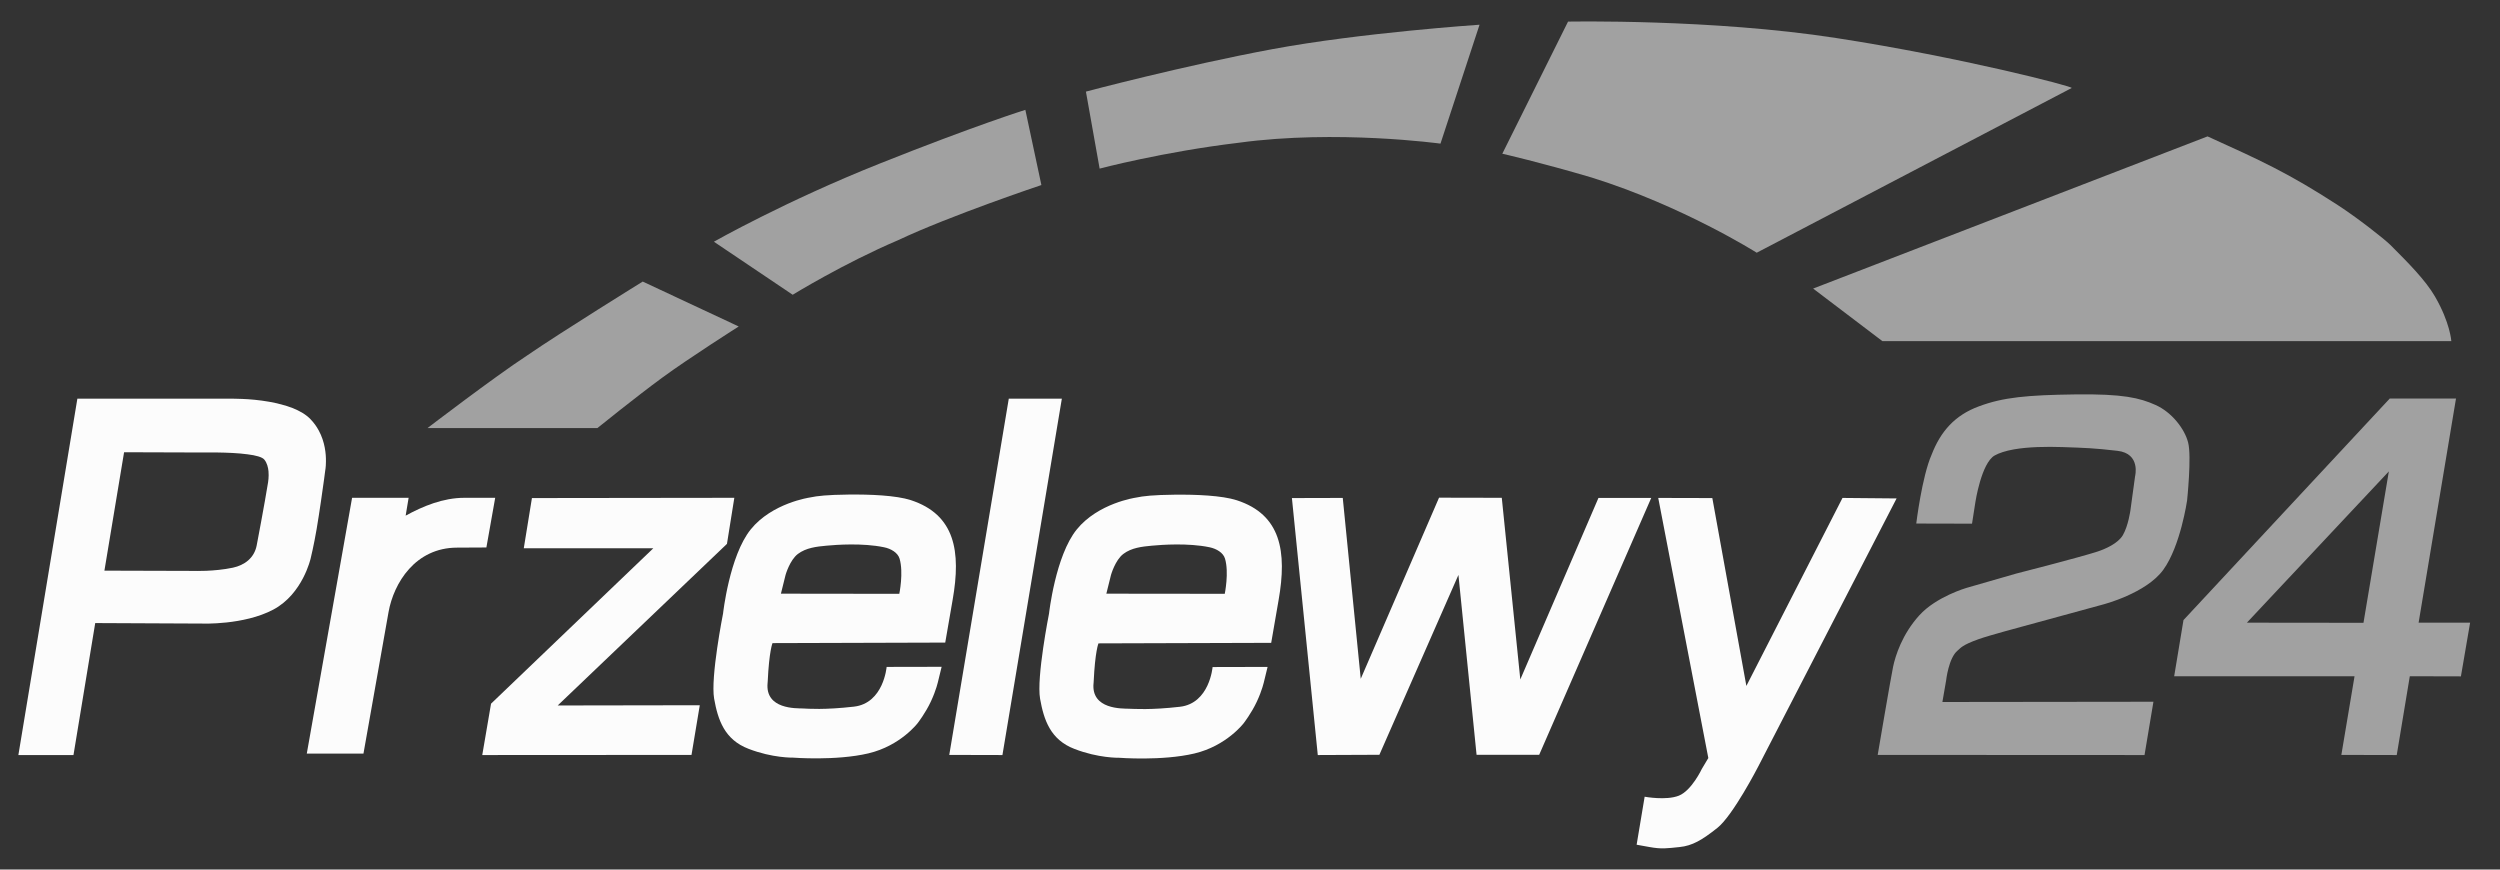
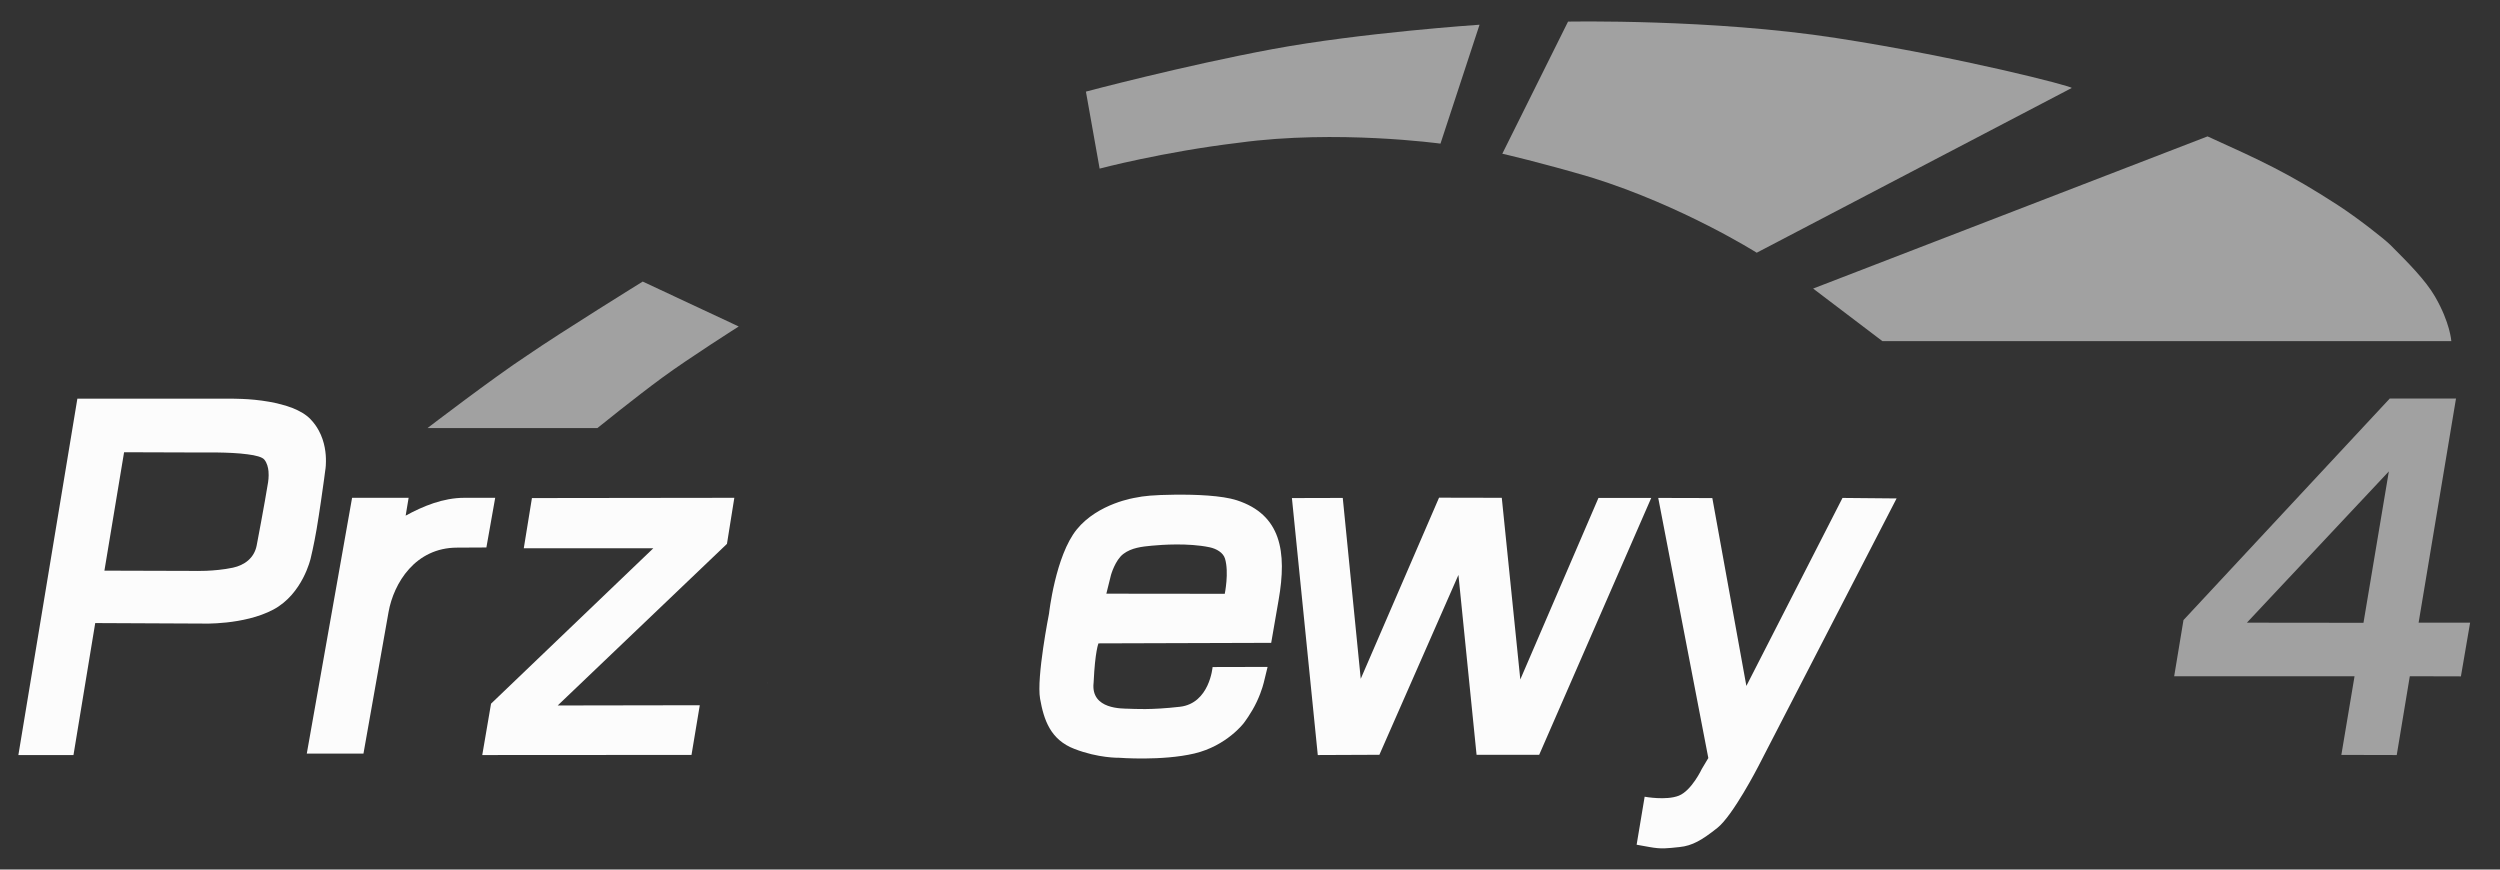
<svg xmlns="http://www.w3.org/2000/svg" width="115" height="40" viewBox="0 0 115 40" fill="none">
  <rect x="0" y="0" width="115" height="40" fill="#333333" stroke="none" />
  <g clip-path="url(#clip0_385_3142)">
    <path fill-rule="evenodd" clip-rule="evenodd" d="M24.469 22.911L33.779 22.899L33.44 25.018L25.654 32.452L32.19 32.441L31.809 34.726L22.184 34.732L22.588 32.369L30.053 25.22H24.094L24.469 22.911Z" fill="#FCFCFC" />
    <path fill-rule="evenodd" clip-rule="evenodd" d="M14.285 19.286C14.083 19.071 13.791 18.905 13.47 18.774C13.13 18.643 12.755 18.548 12.386 18.482C11.922 18.399 11.47 18.363 11.148 18.351C10.851 18.339 10.66 18.339 10.66 18.339H6.589H3.559L0.845 34.732H3.38L4.38 28.661L9.297 28.684C9.297 28.684 11.214 28.762 12.571 28.042C13.928 27.321 14.291 25.684 14.291 25.684C14.291 25.684 14.44 25.077 14.565 24.339C14.702 23.524 14.839 22.548 14.91 22.03C14.94 21.803 14.958 21.661 14.958 21.661C14.958 21.661 14.993 21.494 14.993 21.232C14.999 20.869 14.946 20.321 14.66 19.798C14.559 19.613 14.44 19.446 14.285 19.286ZM12.333 22.178C12.333 22.208 12.107 23.524 11.809 25.083C11.696 25.678 11.238 26 10.714 26.113C9.845 26.298 8.91 26.262 8.91 26.262L4.803 26.25L5.708 20.803L9.428 20.815C9.428 20.815 9.678 20.809 10.029 20.815C10.428 20.821 10.958 20.839 11.392 20.899C11.767 20.946 12.065 21.024 12.16 21.143C12.285 21.298 12.333 21.5 12.351 21.678C12.374 21.94 12.333 22.161 12.333 22.178Z" fill="#FCFCFC" />
-     <path fill-rule="evenodd" clip-rule="evenodd" d="M46.404 18.339H48.845L46.112 34.732L43.666 34.726L46.404 18.339Z" fill="#FCFCFC" />
    <path fill-rule="evenodd" clip-rule="evenodd" d="M59.428 22.911L61.767 22.905L62.594 31.226L66.196 22.893L69.082 22.899L69.934 31.256L73.529 22.905H75.957L70.803 34.72H67.922L67.088 26.446L63.452 34.72L60.618 34.732L59.428 22.911Z" fill="#FCFCFC" />
-     <path d="M41.898 23.006C41.213 22.786 40.029 22.738 39.023 22.75C38.053 22.762 37.606 22.809 37.243 22.887C37.243 22.887 35.517 23.137 34.535 24.351C33.553 25.566 33.261 28.22 33.261 28.22C33.261 28.22 32.678 31.155 32.85 32.137C33.023 33.113 33.327 34.024 34.434 34.446C35.541 34.875 36.481 34.851 36.481 34.851C36.481 34.851 38.457 35.006 39.946 34.655C41.434 34.303 42.219 33.256 42.219 33.256C42.219 33.256 42.571 32.803 42.821 32.268C43.071 31.732 43.148 31.357 43.16 31.309L43.315 30.673L40.785 30.678C40.785 30.678 40.648 32.351 39.279 32.506C37.916 32.661 37.184 32.601 36.916 32.589C36.654 32.577 35.19 32.643 35.309 31.417C35.309 31.399 35.309 31.375 35.315 31.339C35.38 29.946 35.535 29.583 35.535 29.583L43.481 29.559L43.821 27.595C44.213 25.369 43.934 23.673 41.898 23.006ZM41.368 27.316L35.922 27.309L36.136 26.446C36.136 26.446 36.327 25.768 36.702 25.482C37.082 25.196 37.565 25.143 38.017 25.101C38.469 25.059 39.678 24.97 40.66 25.173C40.987 25.238 41.297 25.423 41.38 25.696C41.571 26.339 41.368 27.316 41.368 27.316Z" fill="#FCFCFC" />
    <path d="M35.327 31.363C35.327 31.381 35.321 31.399 35.321 31.417C35.315 31.512 35.327 31.357 35.327 31.363Z" fill="#FCFCFC" />
    <path d="M50.315 31.369C50.315 31.387 50.309 31.405 50.309 31.422C50.309 31.518 50.315 31.363 50.315 31.369Z" fill="#FCFCFC" />
    <path d="M56.892 23.012C56.208 22.792 55.023 22.744 54.017 22.756C53.047 22.768 52.6 22.815 52.237 22.893C52.237 22.893 50.511 23.143 49.529 24.357C48.547 25.571 48.255 28.226 48.255 28.226C48.255 28.226 47.672 31.161 47.844 32.143C48.017 33.119 48.321 34.03 49.428 34.452C50.535 34.881 51.475 34.857 51.475 34.857C51.475 34.857 53.452 35.012 54.94 34.661C56.428 34.309 57.214 33.262 57.214 33.262C57.214 33.262 57.565 32.809 57.815 32.274C58.065 31.738 58.142 31.363 58.154 31.315L58.309 30.678L55.779 30.684C55.779 30.684 55.642 32.357 54.273 32.512C52.91 32.667 52.178 32.607 51.91 32.601C51.648 32.589 50.184 32.649 50.303 31.428C50.303 31.411 50.303 31.387 50.309 31.351C50.374 29.958 50.529 29.595 50.529 29.595L58.475 29.571L58.815 27.607C59.208 25.375 58.928 23.672 56.892 23.012ZM56.339 27.315L50.892 27.309L51.106 26.446C51.106 26.446 51.297 25.768 51.672 25.482C52.047 25.196 52.535 25.143 52.987 25.101C53.44 25.059 54.648 24.97 55.63 25.172C55.958 25.238 56.267 25.422 56.35 25.696C56.541 26.333 56.339 27.315 56.339 27.315Z" fill="#FCFCFC" />
    <path fill-rule="evenodd" clip-rule="evenodd" d="M78.767 22.911L80.333 31.553L84.755 22.905L87.243 22.928L80.868 35.28C80.868 35.28 79.714 37.518 78.999 38.083C78.285 38.649 77.845 38.905 77.261 38.964C76.678 39.024 76.44 39.065 75.88 38.964L75.285 38.857L75.654 36.649C75.654 36.649 76.642 36.833 77.226 36.601C77.815 36.369 78.285 35.369 78.285 35.369L78.583 34.869L76.279 22.905L78.767 22.911Z" fill="#FCFCFC" />
-     <path fill-rule="evenodd" clip-rule="evenodd" d="M88.148 24.083L90.713 24.089L90.868 23.095C90.868 23.095 91.142 21.298 91.755 20.952C91.951 20.839 92.267 20.738 92.63 20.673C93.303 20.553 94.154 20.542 94.85 20.565C95.916 20.601 96.32 20.613 97.404 20.738C98.487 20.863 98.213 21.911 98.213 21.911L97.999 23.476C97.999 23.476 97.904 24.178 97.654 24.613C97.433 25 96.826 25.262 96.475 25.375C95.63 25.649 92.737 26.387 92.737 26.387L90.463 27.042C90.463 27.042 89.064 27.446 88.285 28.309C87.499 29.178 87.189 30.161 87.082 30.673C86.975 31.184 86.374 34.726 86.374 34.726L98.648 34.732L99.058 32.28L89.35 32.292L89.523 31.292C89.523 31.292 89.636 30.262 90.053 29.923C90.184 29.815 90.249 29.673 91.023 29.399C91.487 29.232 93.07 28.809 93.07 28.809L96.731 27.809C96.731 27.809 98.731 27.298 99.517 26.202C100.303 25.113 100.606 23.024 100.606 23.024C100.606 23.024 100.82 20.994 100.654 20.357C100.493 19.72 99.892 18.958 99.16 18.631C98.428 18.303 97.666 18.113 95.457 18.143C93.249 18.173 92.154 18.274 91.035 18.69C89.916 19.101 89.267 19.851 88.856 20.911C88.41 21.917 88.148 24.083 88.148 24.083Z" fill="#A1A1A1" />
    <path fill-rule="evenodd" clip-rule="evenodd" d="M111.256 28.643L112.976 18.333H109.928L100.44 28.524L100.012 31.107H108.309L107.702 34.726L110.25 34.732L110.851 31.107L113.202 31.113L113.625 28.643H111.256ZM108.72 28.649L103.357 28.643L109.887 21.684L108.72 28.649Z" fill="#A1A1A1" />
    <path fill-rule="evenodd" clip-rule="evenodd" d="M19.666 19.69H27.482C27.482 19.69 29.232 18.274 30.476 17.363C31.72 16.452 33.981 15.018 33.981 15.018L29.565 12.952C29.565 12.952 25.833 15.262 24.249 16.351C22.714 17.357 19.666 19.69 19.666 19.69Z" fill="#A1A1A1" />
-     <path fill-rule="evenodd" clip-rule="evenodd" d="M36.464 13.559L32.839 11.119C32.839 11.119 36.119 9.256 40.482 7.518C44.839 5.78 47.166 5.053 47.166 5.053L47.904 8.512C47.904 8.512 43.708 9.917 41.303 11.053C38.815 12.113 36.464 13.559 36.464 13.559Z" fill="#A1A1A1" />
    <path fill-rule="evenodd" clip-rule="evenodd" d="M50.583 7.756L49.952 4.214C49.952 4.214 54.428 3.024 58.524 2.262C62.625 1.5 68.059 1.137 68.059 1.137L66.262 6.607C66.262 6.607 61.482 5.952 56.994 6.565C53.5 6.982 50.583 7.756 50.583 7.756Z" fill="#A1A1A1" />
    <path fill-rule="evenodd" clip-rule="evenodd" d="M69.106 7.071L72.13 0.994C72.13 0.994 78.755 0.863 84.469 1.75C90.184 2.631 95.41 3.988 95.297 4.048L80.809 11.625C80.809 11.625 77.422 9.482 73.219 8.167C70.839 7.464 69.106 7.071 69.106 7.071Z" fill="#A1A1A1" />
    <path fill-rule="evenodd" clip-rule="evenodd" d="M83.404 13.274L86.589 15.691H112.761C112.761 15.691 112.708 14.845 112.011 13.643C111.577 12.893 110.785 12.095 109.958 11.268C109.654 10.97 108.452 10.03 107.547 9.44C105.238 7.94 103.946 7.363 101.547 6.274L83.404 13.274Z" fill="#A1A1A1" />
    <path d="M21.362 22.899C20.38 22.899 19.452 23.286 18.66 23.72L18.797 22.899H16.196L14.112 34.667H16.719L17.874 28.149C18.112 26.827 19.1 25.191 21.029 25.191L22.374 25.184L22.779 22.899H21.362Z" fill="#FCFCFC" />
  </g>
  <defs>
    <clipPath id="clip0_385_3142">
      <rect width="114.286" height="40" fill="white" transform="translate(0.089)" />
    </clipPath>
  </defs>
</svg>